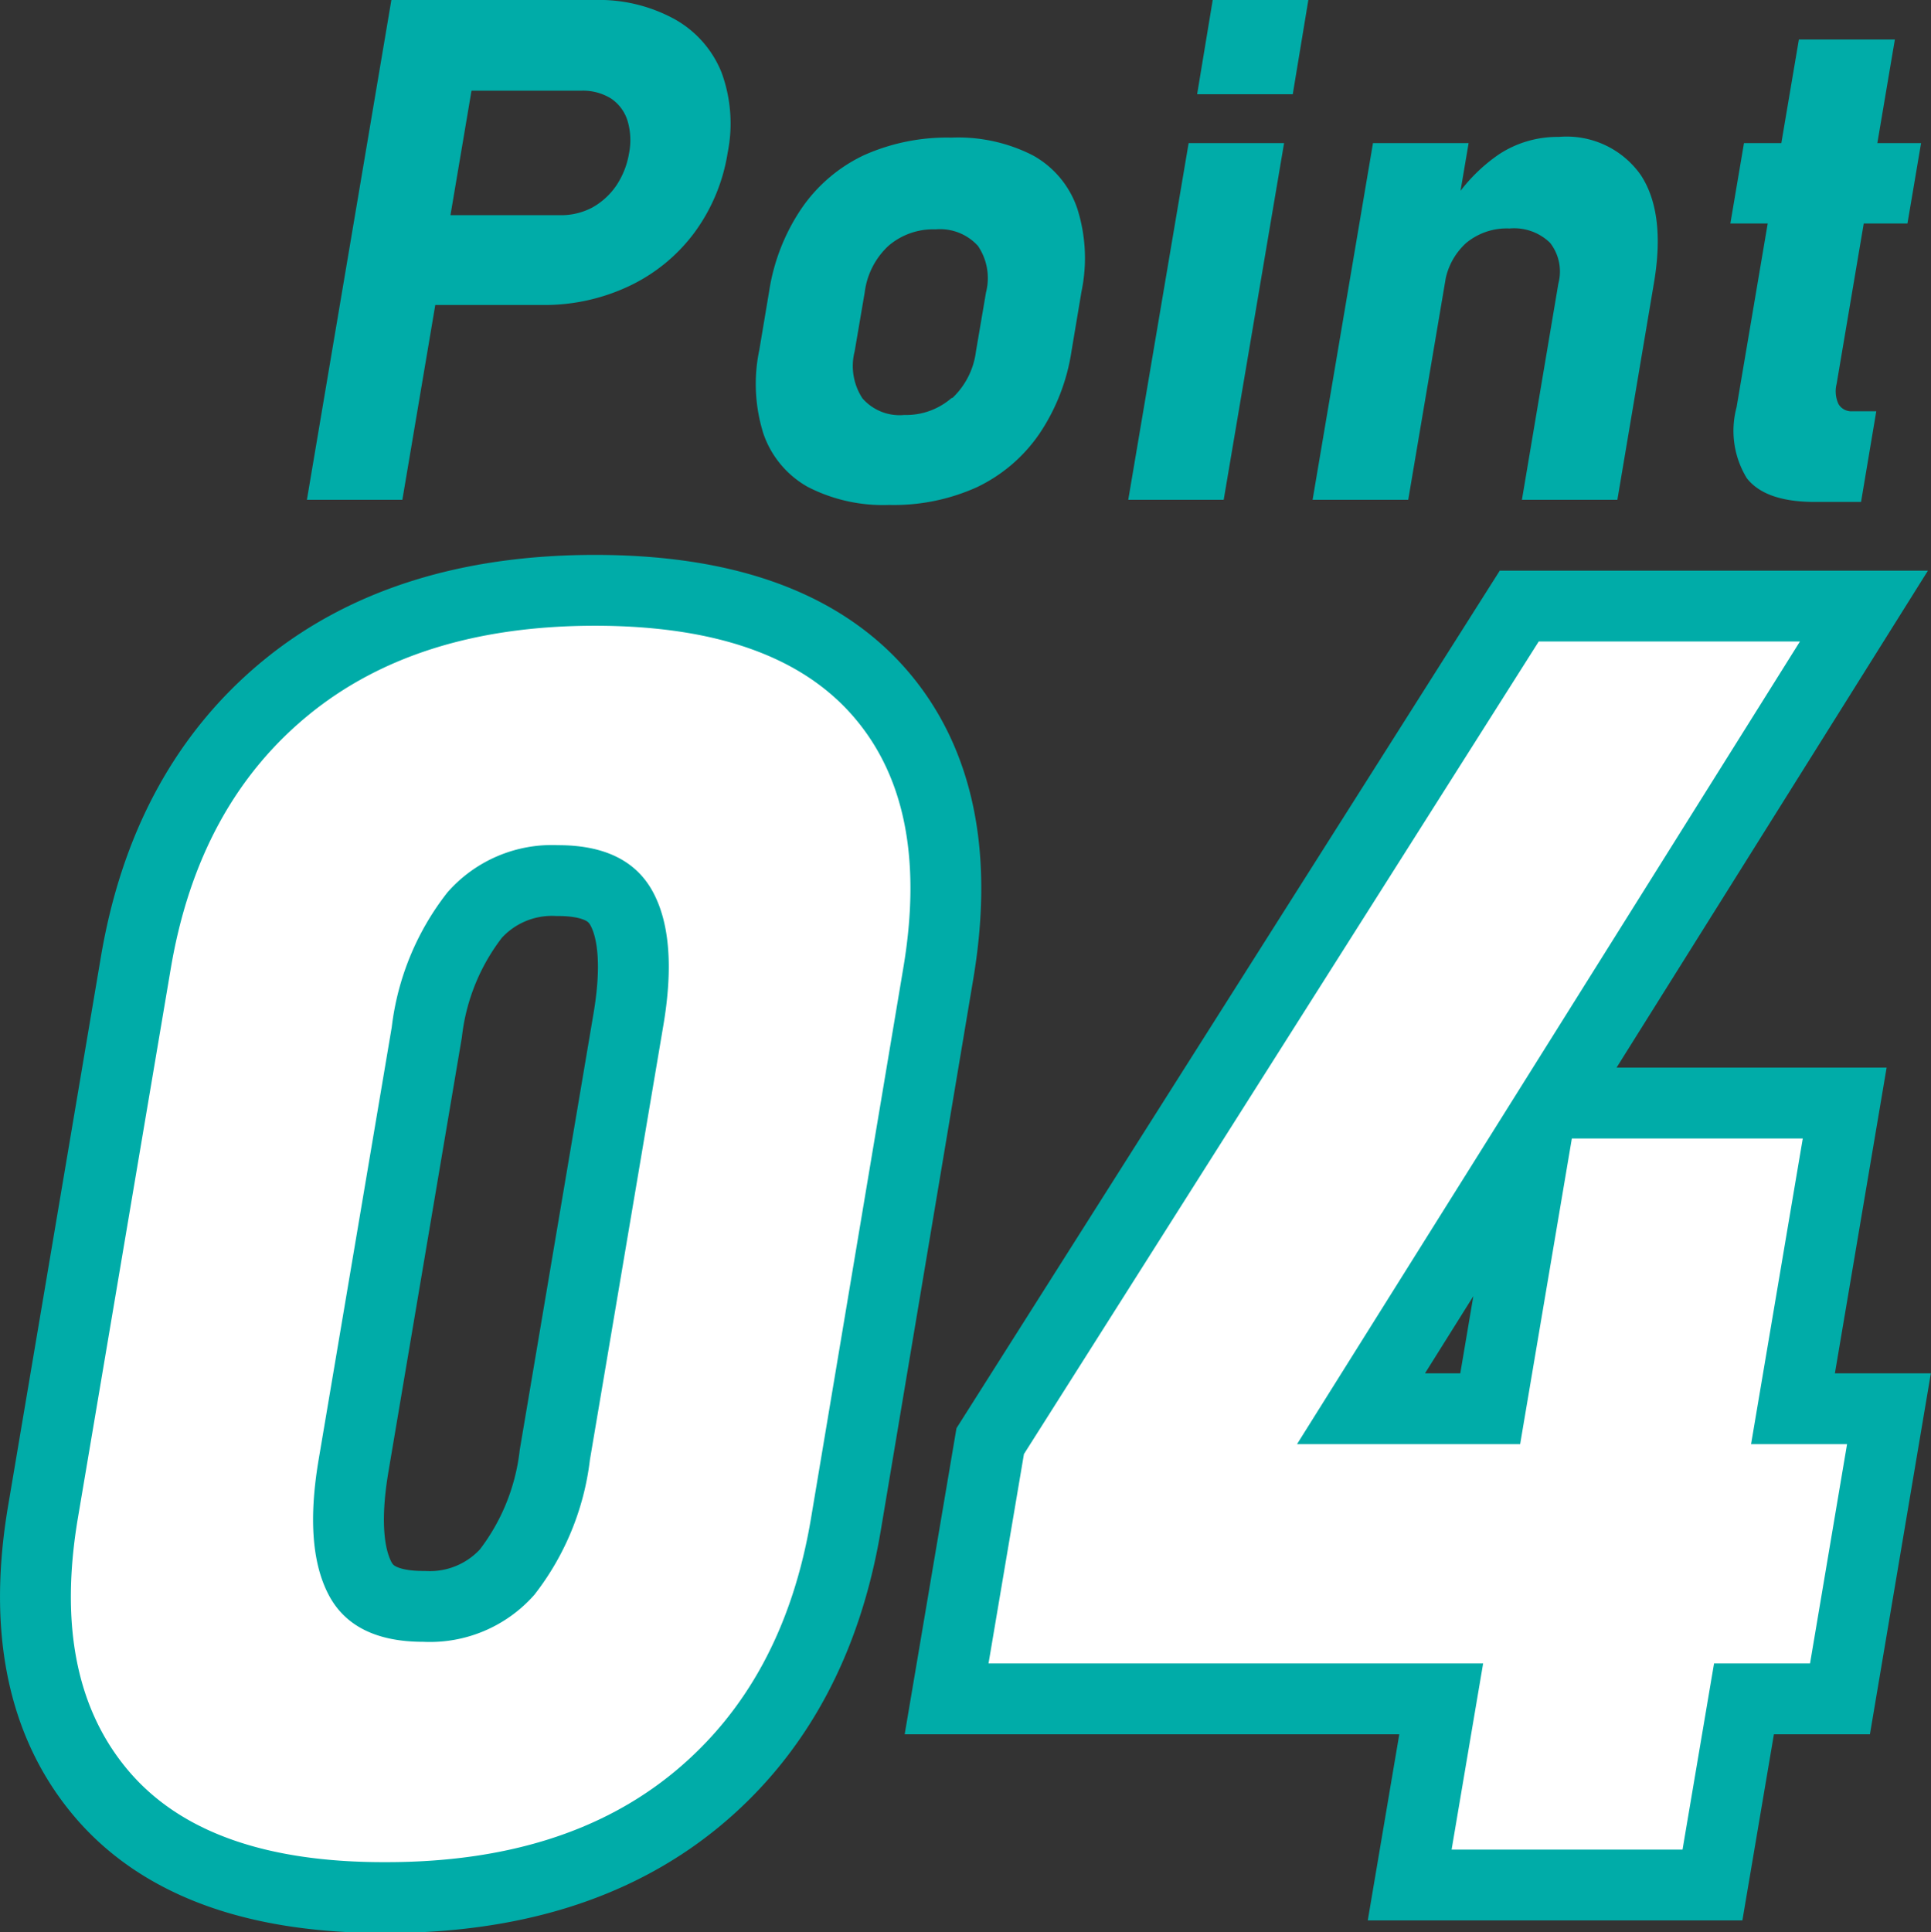
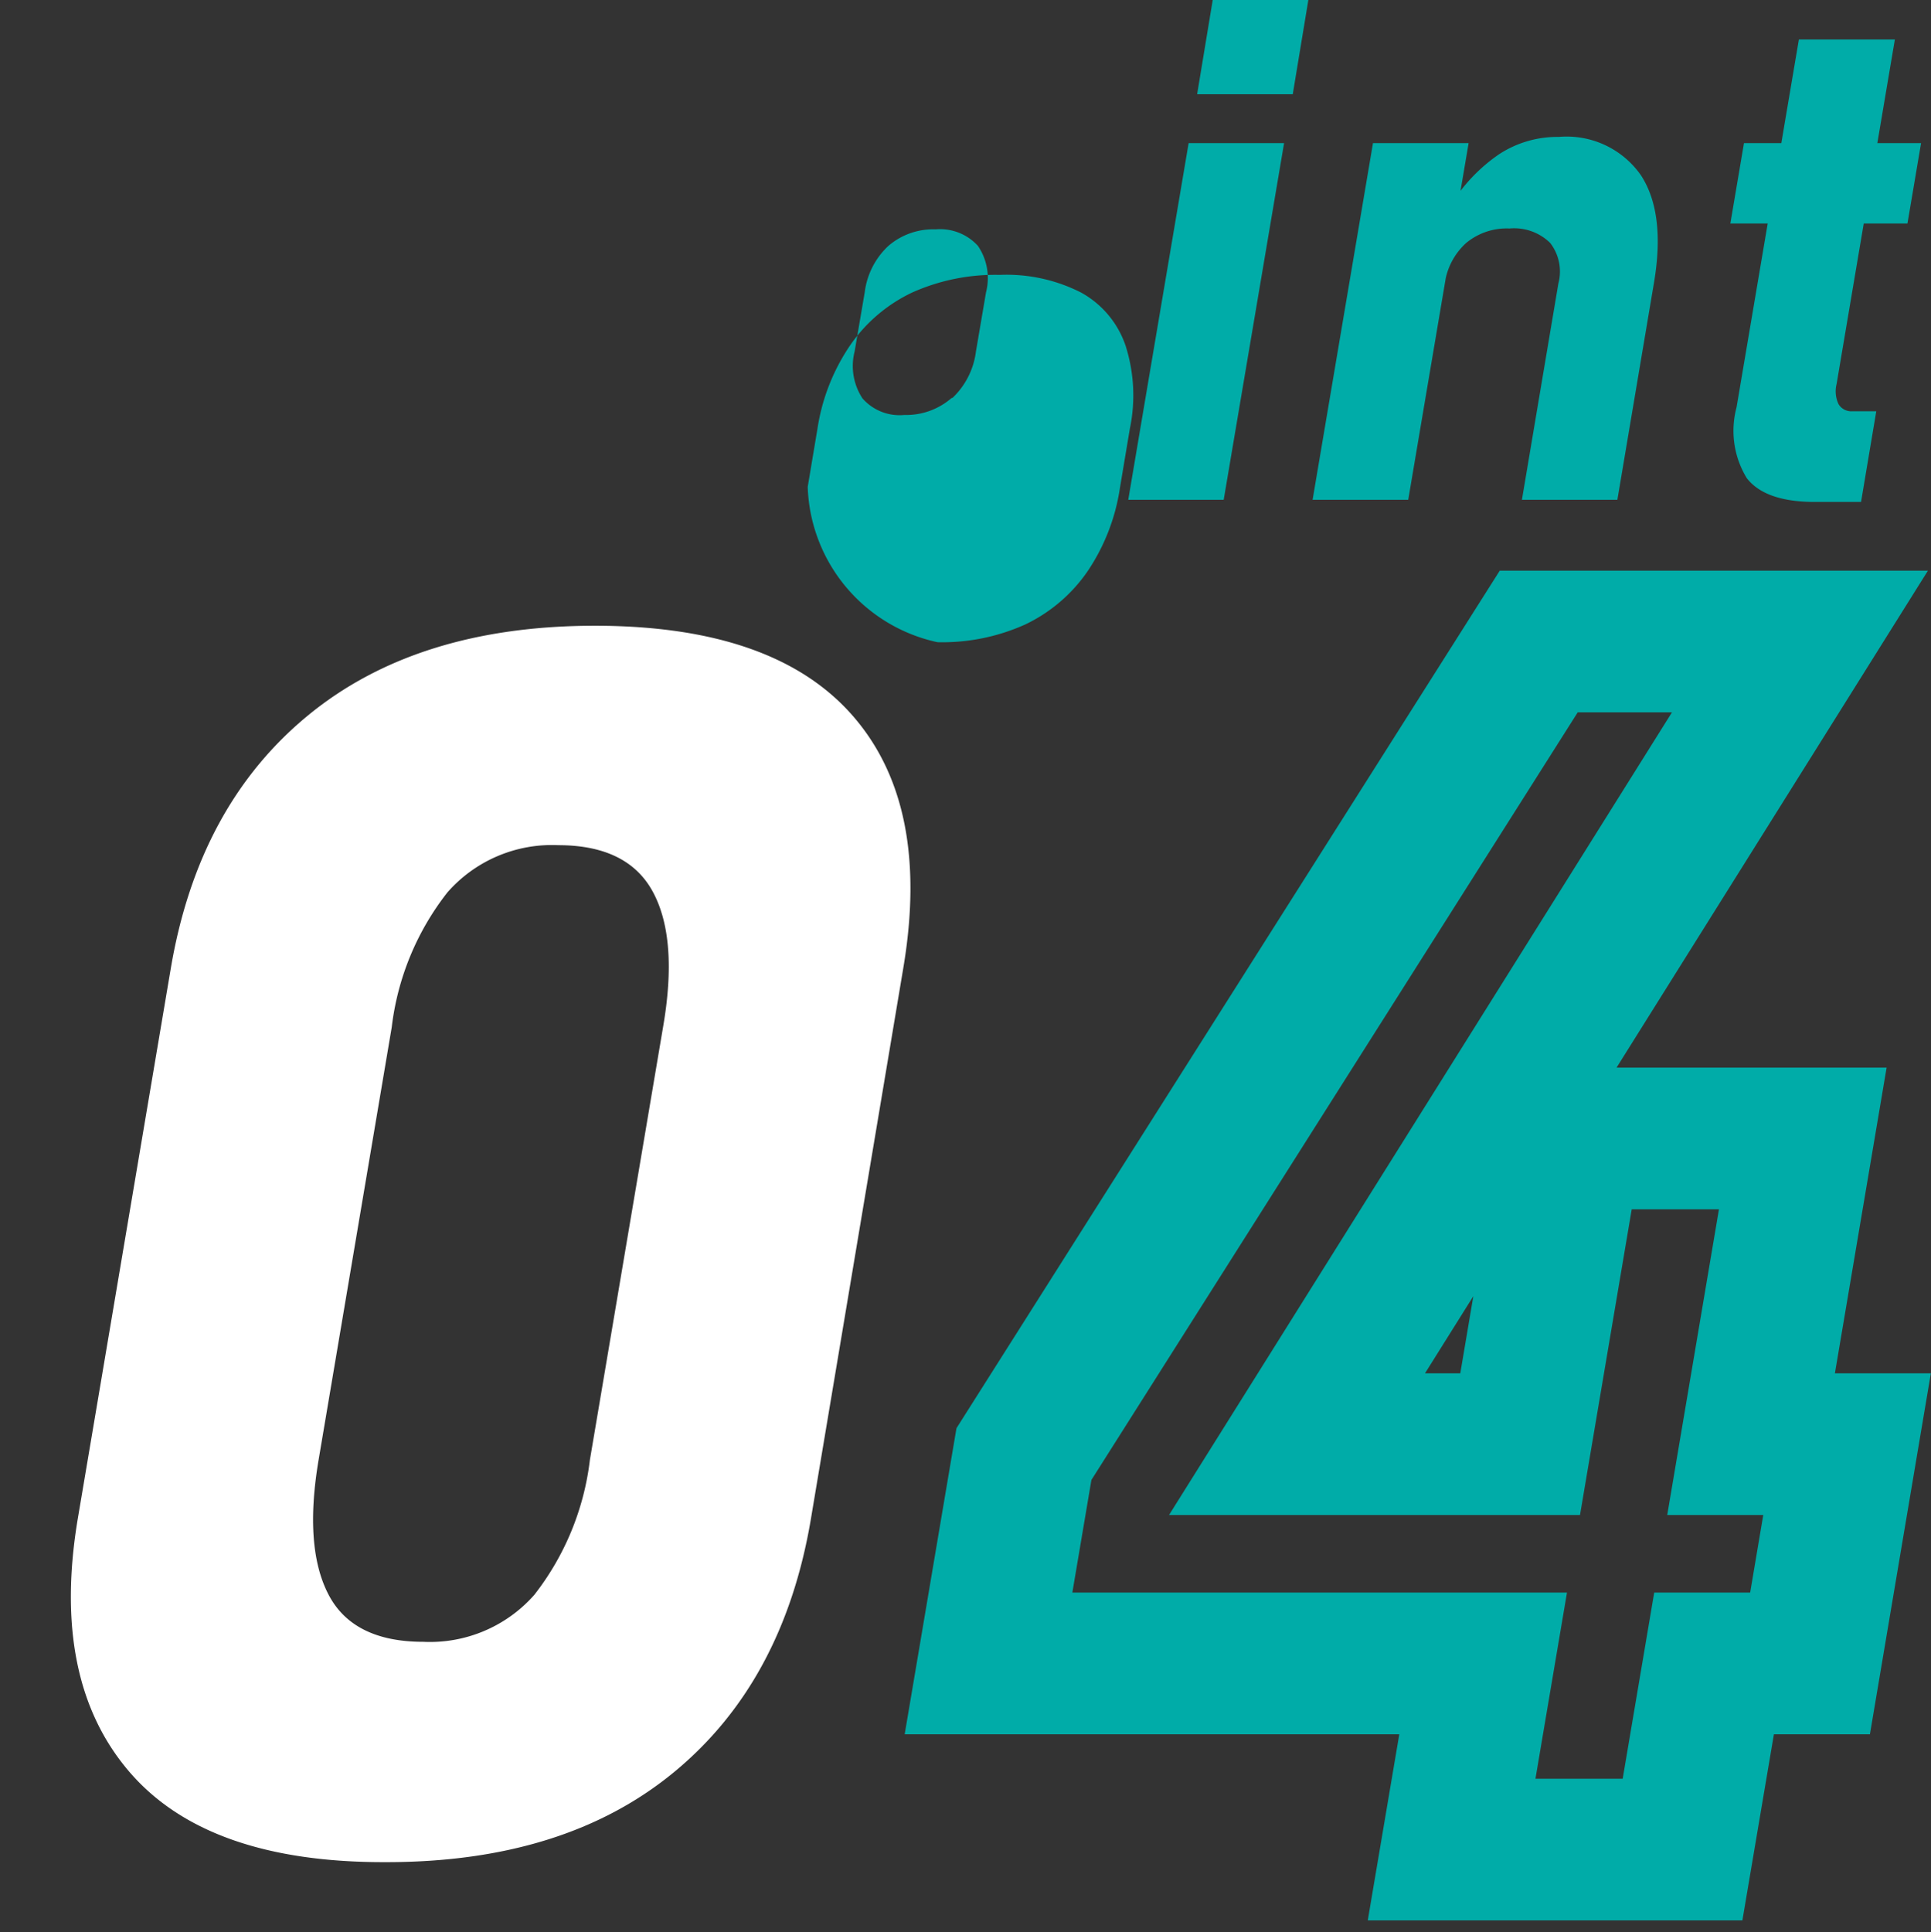
<svg xmlns="http://www.w3.org/2000/svg" width="109.04" height="109.09" viewBox="0 0 109.04 109.09">
  <rect x="0" y="0" width="109.04" height="109.09" fill="#333333" stroke="none" />
  <defs>
    <style>.cls-1{fill:#00aca8;}.cls-2{fill:none;stroke:#00aca8;stroke-miterlimit:10;stroke-width:8px;}.cls-3{fill:#fff;}</style>
  </defs>
  <g id="レイヤー_2" data-name="レイヤー 2">
    <g id="レイヤー_1-2" data-name="レイヤー 1">
-       <path class="cls-1" d="M22.1,0h5.39L22.72,28.22H17.33Zm.4,12.15h9.16a3.75,3.75,0,0,0,1.78-.43,4,4,0,0,0,1.36-1.24,4.64,4.64,0,0,0,.72-1.82,3.81,3.81,0,0,0-.09-1.86,2.34,2.34,0,0,0-.93-1.24,3,3,0,0,0-1.65-.44H23.69L24.56,0h9a8.88,8.88,0,0,1,4.53,1.08,6,6,0,0,1,2.65,3,8.36,8.36,0,0,1,.35,4.54,10.32,10.32,0,0,1-1.89,4.53,9.8,9.8,0,0,1-3.67,3,11.17,11.17,0,0,1-4.9,1.07h-9Z" />
-       <path class="cls-1" d="M45.61,27.49a5.49,5.49,0,0,1-2.5-3,9.35,9.35,0,0,1-.23-4.75l.55-3.28a11.42,11.42,0,0,1,1.83-4.69,8.86,8.86,0,0,1,3.51-3,11.46,11.46,0,0,1,4.95-1,9.27,9.27,0,0,1,4.6,1,5.4,5.4,0,0,1,2.51,3,9.22,9.22,0,0,1,.24,4.69l-.56,3.34a11.4,11.4,0,0,1-1.83,4.71,8.93,8.93,0,0,1-3.52,3,11.4,11.4,0,0,1-4.95,1A9.29,9.29,0,0,1,45.61,27.49Zm8.15-5a4.36,4.36,0,0,0,1.35-2.65l.57-3.34a3.23,3.23,0,0,0-.46-2.62,2.89,2.89,0,0,0-2.39-.93,3.87,3.87,0,0,0-2.66.93,4.3,4.3,0,0,0-1.34,2.62l-.57,3.34a3.33,3.33,0,0,0,.44,2.65,2.78,2.78,0,0,0,2.36.94A3.91,3.91,0,0,0,53.76,22.45Z" />
+       <path class="cls-1" d="M45.61,27.49l.55-3.28a11.42,11.42,0,0,1,1.83-4.69,8.86,8.86,0,0,1,3.51-3,11.46,11.46,0,0,1,4.95-1,9.27,9.27,0,0,1,4.6,1,5.4,5.4,0,0,1,2.51,3,9.22,9.22,0,0,1,.24,4.69l-.56,3.34a11.4,11.4,0,0,1-1.83,4.71,8.93,8.93,0,0,1-3.52,3,11.4,11.4,0,0,1-4.95,1A9.29,9.29,0,0,1,45.61,27.49Zm8.15-5a4.36,4.36,0,0,0,1.35-2.65l.57-3.34a3.23,3.23,0,0,0-.46-2.62,2.89,2.89,0,0,0-2.39-.93,3.87,3.87,0,0,0-2.66.93,4.3,4.3,0,0,0-1.34,2.62l-.57,3.34a3.33,3.33,0,0,0,.44,2.65,2.78,2.78,0,0,0,2.36.94A3.91,3.91,0,0,0,53.76,22.45Z" />
      <path class="cls-1" d="M67.12,8.08h5.39L69.1,28.22H63.71ZM68.48,0h5.4L73,5.32h-5.4Z" />
      <path class="cls-1" d="M77.53,8.08h5.4L79.52,28.22h-5.4ZM88,16a2.63,2.63,0,0,0-.47-2.29,2.91,2.91,0,0,0-2.29-.81,3.59,3.59,0,0,0-2.45.82,3.79,3.79,0,0,0-1.21,2.32l.34-4.46a9.54,9.54,0,0,1,2.7-2.85,6,6,0,0,1,3.4-1,5.12,5.12,0,0,1,4.63,2.15q1.41,2.14.75,6.07L91.33,28.22H85.94Z" />
      <path class="cls-1" d="M98.48,8.08h10l-.77,4.54h-10ZM98.64,27a5.12,5.12,0,0,1-.58-4l3.52-20.77H107l-3.29,19.45a1.7,1.7,0,0,0,.11,1.14.84.84,0,0,0,.79.4h1.34l-.86,5.12h-2.72C100.55,28.32,99.32,27.87,98.64,27Z" />
-       <path class="cls-2" d="M33.61,35.33q-10.08,0-16.25,5.09T9.64,54.7l-5.24,31Q2.86,94.82,7.27,100t14.55,5.14q10.08,0,16.25-5.09t7.72-14.29L51,54.7q1.57-9.24-2.86-14.3T33.61,35.33ZM37.44,58,33.31,82.43a15.32,15.32,0,0,1-3.14,7.62,7.86,7.86,0,0,1-6.26,2.65c-2.63,0-4.42-.88-5.35-2.65s-1.13-4.3-.57-7.62L22.12,58a15.24,15.24,0,0,1,3.15-7.62,7.85,7.85,0,0,1,6.25-2.66q3.94,0,5.36,2.66T37.44,58Z" />
      <polygon class="cls-2" points="104.3 81.54 98.88 81.54 101.8 64.28 88.76 64.28 85.84 81.54 73.24 81.54 101.64 36.22 86.89 36.22 57.82 82.1 55.82 93.92 83.75 93.92 81.97 104.43 95.01 104.43 96.79 93.92 102.21 93.92 104.3 81.54" />
      <path class="cls-3" d="M33.61,35.33q-10.08,0-16.25,5.09T9.64,54.7l-5.24,31Q2.86,94.82,7.27,100t14.55,5.14q10.08,0,16.25-5.09t7.72-14.29L51,54.7q1.57-9.24-2.86-14.3T33.61,35.33ZM37.44,58,33.31,82.43a15.32,15.32,0,0,1-3.14,7.62,7.86,7.86,0,0,1-6.26,2.65c-2.63,0-4.42-.88-5.35-2.65s-1.13-4.3-.57-7.62L22.12,58a15.24,15.24,0,0,1,3.15-7.62,7.85,7.85,0,0,1,6.25-2.66q3.94,0,5.36,2.66T37.44,58Z" />
-       <polygon class="cls-3" points="104.3 81.54 98.88 81.54 101.8 64.28 88.76 64.28 85.84 81.54 73.24 81.54 101.64 36.22 86.89 36.22 57.82 82.1 55.82 93.92 83.75 93.92 81.97 104.43 95.01 104.43 96.79 93.92 102.21 93.92 104.3 81.54" />
    </g>
  </g>
</svg>